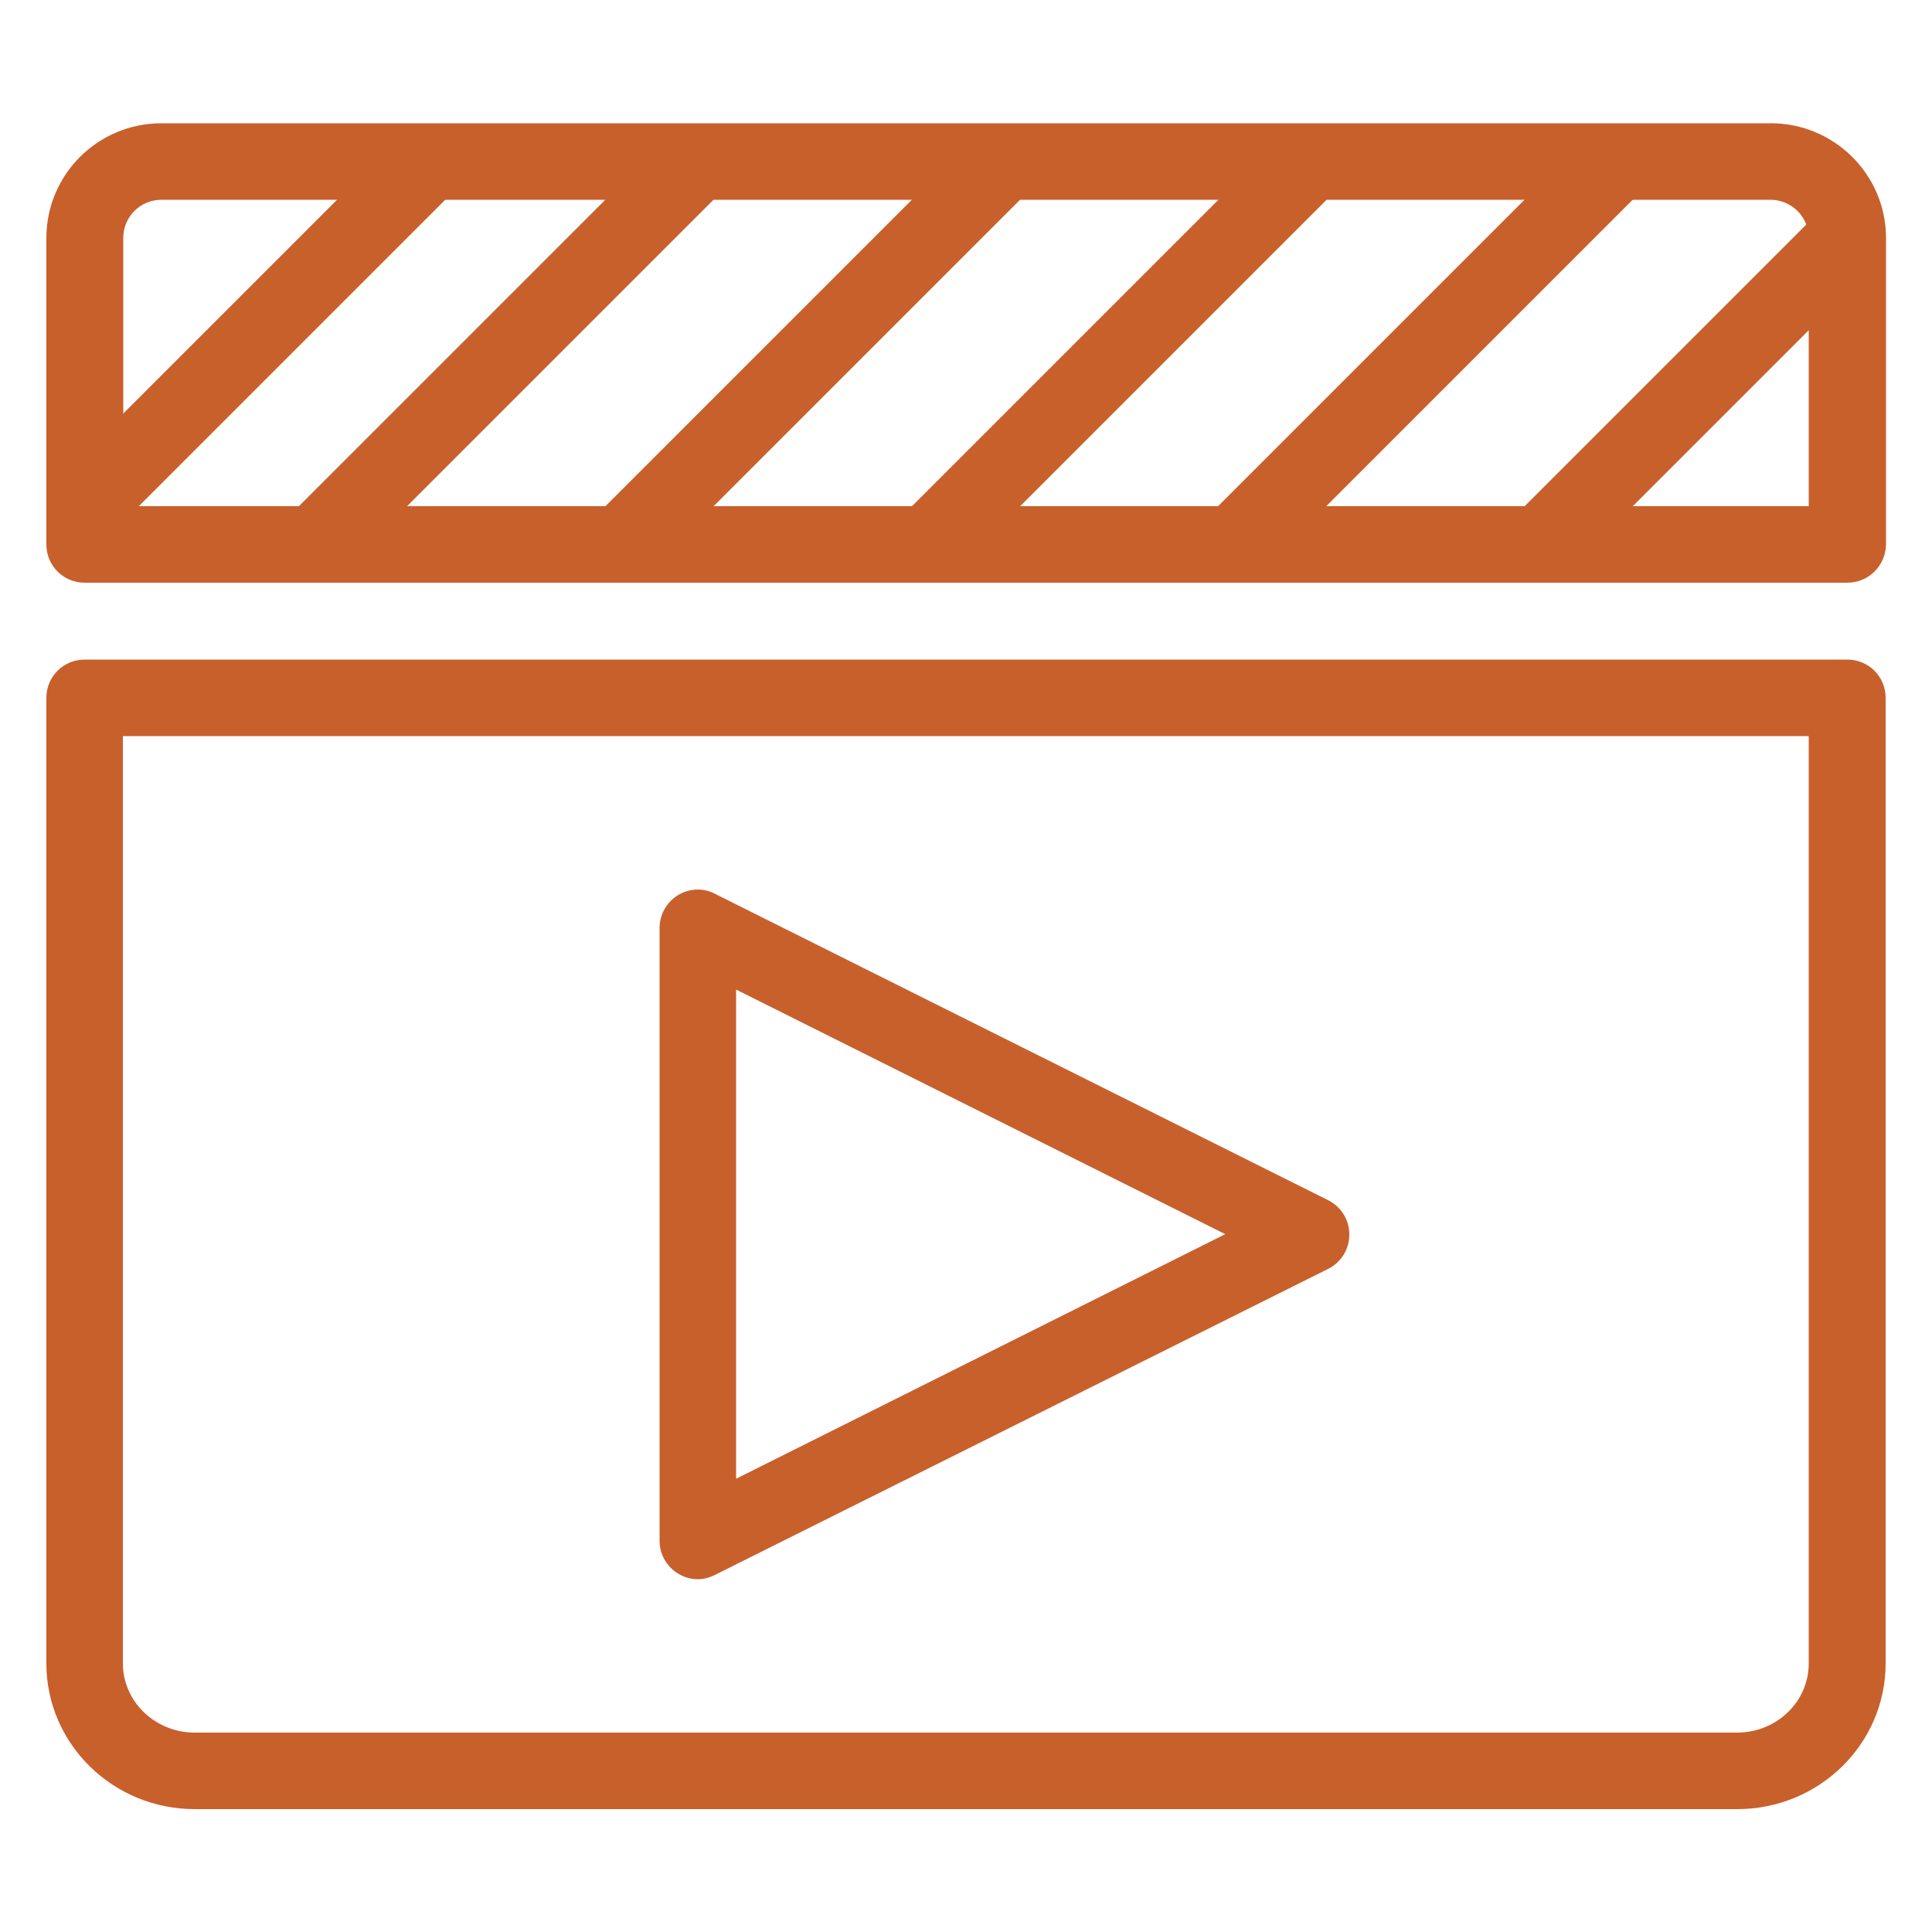
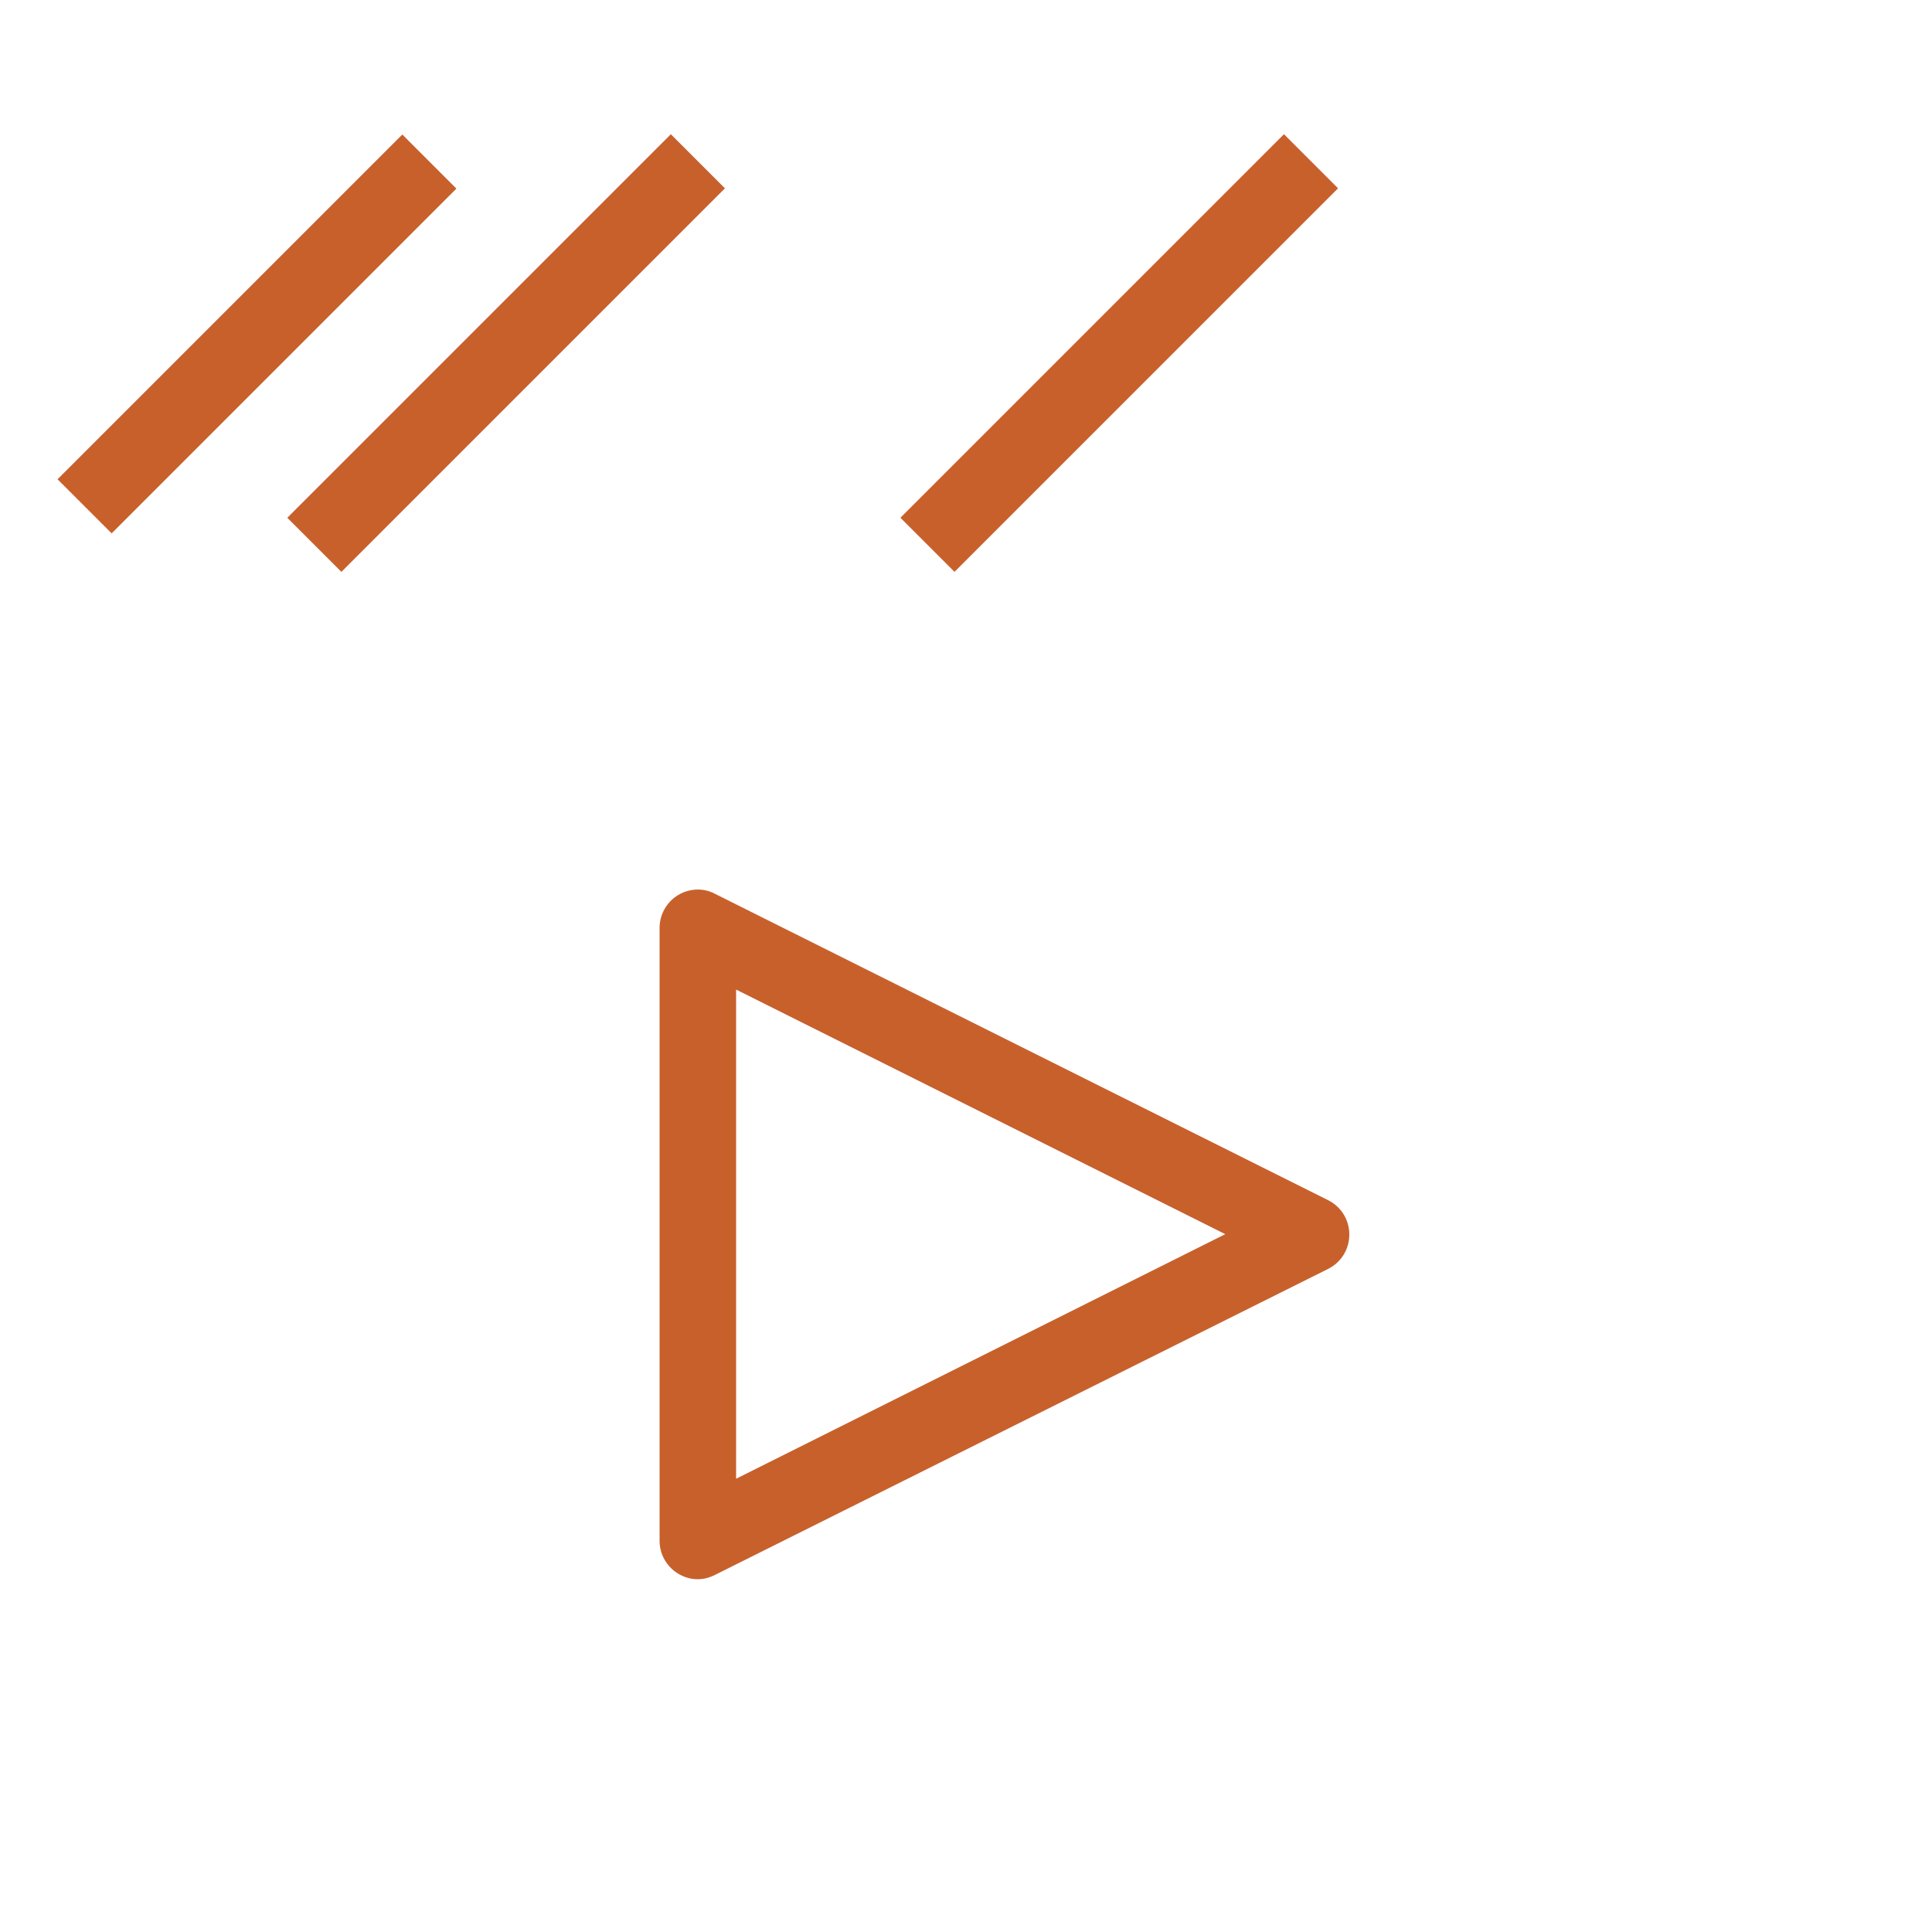
<svg xmlns="http://www.w3.org/2000/svg" version="1.1" id="Ebene_3" x="0px" y="0px" width="500px" height="500px" viewBox="0 0 500 500" enable-background="new 0 0 500 500" xml:space="preserve">
  <g id="Outline_Icons">
    <g>
-       <path fill="#C8602C" d="M449.6,468.2H50.4c-21.2,0-38.4-16.9-38.4-37.7V180.6c0-5.5,4.4-9.9,9.9-9.9h456.2c5.5,0,9.9,4.4,9.9,9.9    v249.9C488,451.3,470.8,468.2,449.6,468.2z M31.8,190.5v240c0,9.8,8.3,17.9,18.6,17.9h399.1c10.3,0,18.6-8,18.6-17.9v-240H31.8z" />
      <path fill="#C8602C" d="M180.6,408.7c-1.8,0-3.6-0.5-5.2-1.5c-2.9-1.8-4.7-5-4.7-8.4V240.1c0-3.4,1.8-6.6,4.7-8.4    c2.9-1.8,6.6-2,9.6-0.4l158.7,79.3c3.4,1.7,5.5,5.1,5.5,8.9c0,3.8-2.1,7.2-5.5,8.9L185,407.6C183.6,408.3,182.1,408.7,180.6,408.7    z M190.5,256.1v126.6l126.6-63.3L190.5,256.1z" />
-       <path fill="#C8602C" d="M478.1,150.8H21.9c-5.5,0-9.9-4.4-9.9-9.9V61.6c0-16.4,13.3-29.7,29.8-29.7h416.5    c16.4,0,29.8,13.3,29.8,29.7v79.3C488,146.4,483.6,150.8,478.1,150.8z M31.8,131h436.3V61.6c0-5.5-4.5-9.9-9.9-9.9H41.8    c-5.5,0-9.9,4.4-9.9,9.9V131z" />
      <rect x="3.4" y="76.5" transform="matrix(0.707 -0.707 0.707 0.707 -41.594 72.354)" fill="#C8602C" width="126.2" height="19.8" />
      <rect x="60.8" y="81.5" transform="matrix(0.707 -0.707 0.707 0.707 -26.252 119.366)" fill="#C8602C" width="140.4" height="19.8" />
-       <rect x="140.1" y="81.5" transform="matrix(0.707 -0.707 0.707 0.707 -3.016 175.463)" fill="#C8602C" width="140.4" height="19.8" />
      <rect x="219.5" y="81.5" transform="matrix(0.707 -0.707 0.707 0.707 20.22 231.56)" fill="#C8602C" width="140.4" height="19.8" />
-       <rect x="299.1" y="81.3" transform="matrix(0.707 -0.707 0.707 0.707 43.566 287.708)" fill="#C8602C" width="140" height="19.8" />
-       <rect x="382.3" y="91.3" transform="matrix(0.707 -0.707 0.707 0.707 56.815 339.663)" fill="#C8602C" width="112.2" height="19.8" />
    </g>
  </g>
  <g id="Invisible_Shape">
    <rect x="12" y="12" fill="none" width="476" height="476" />
  </g>
</svg>